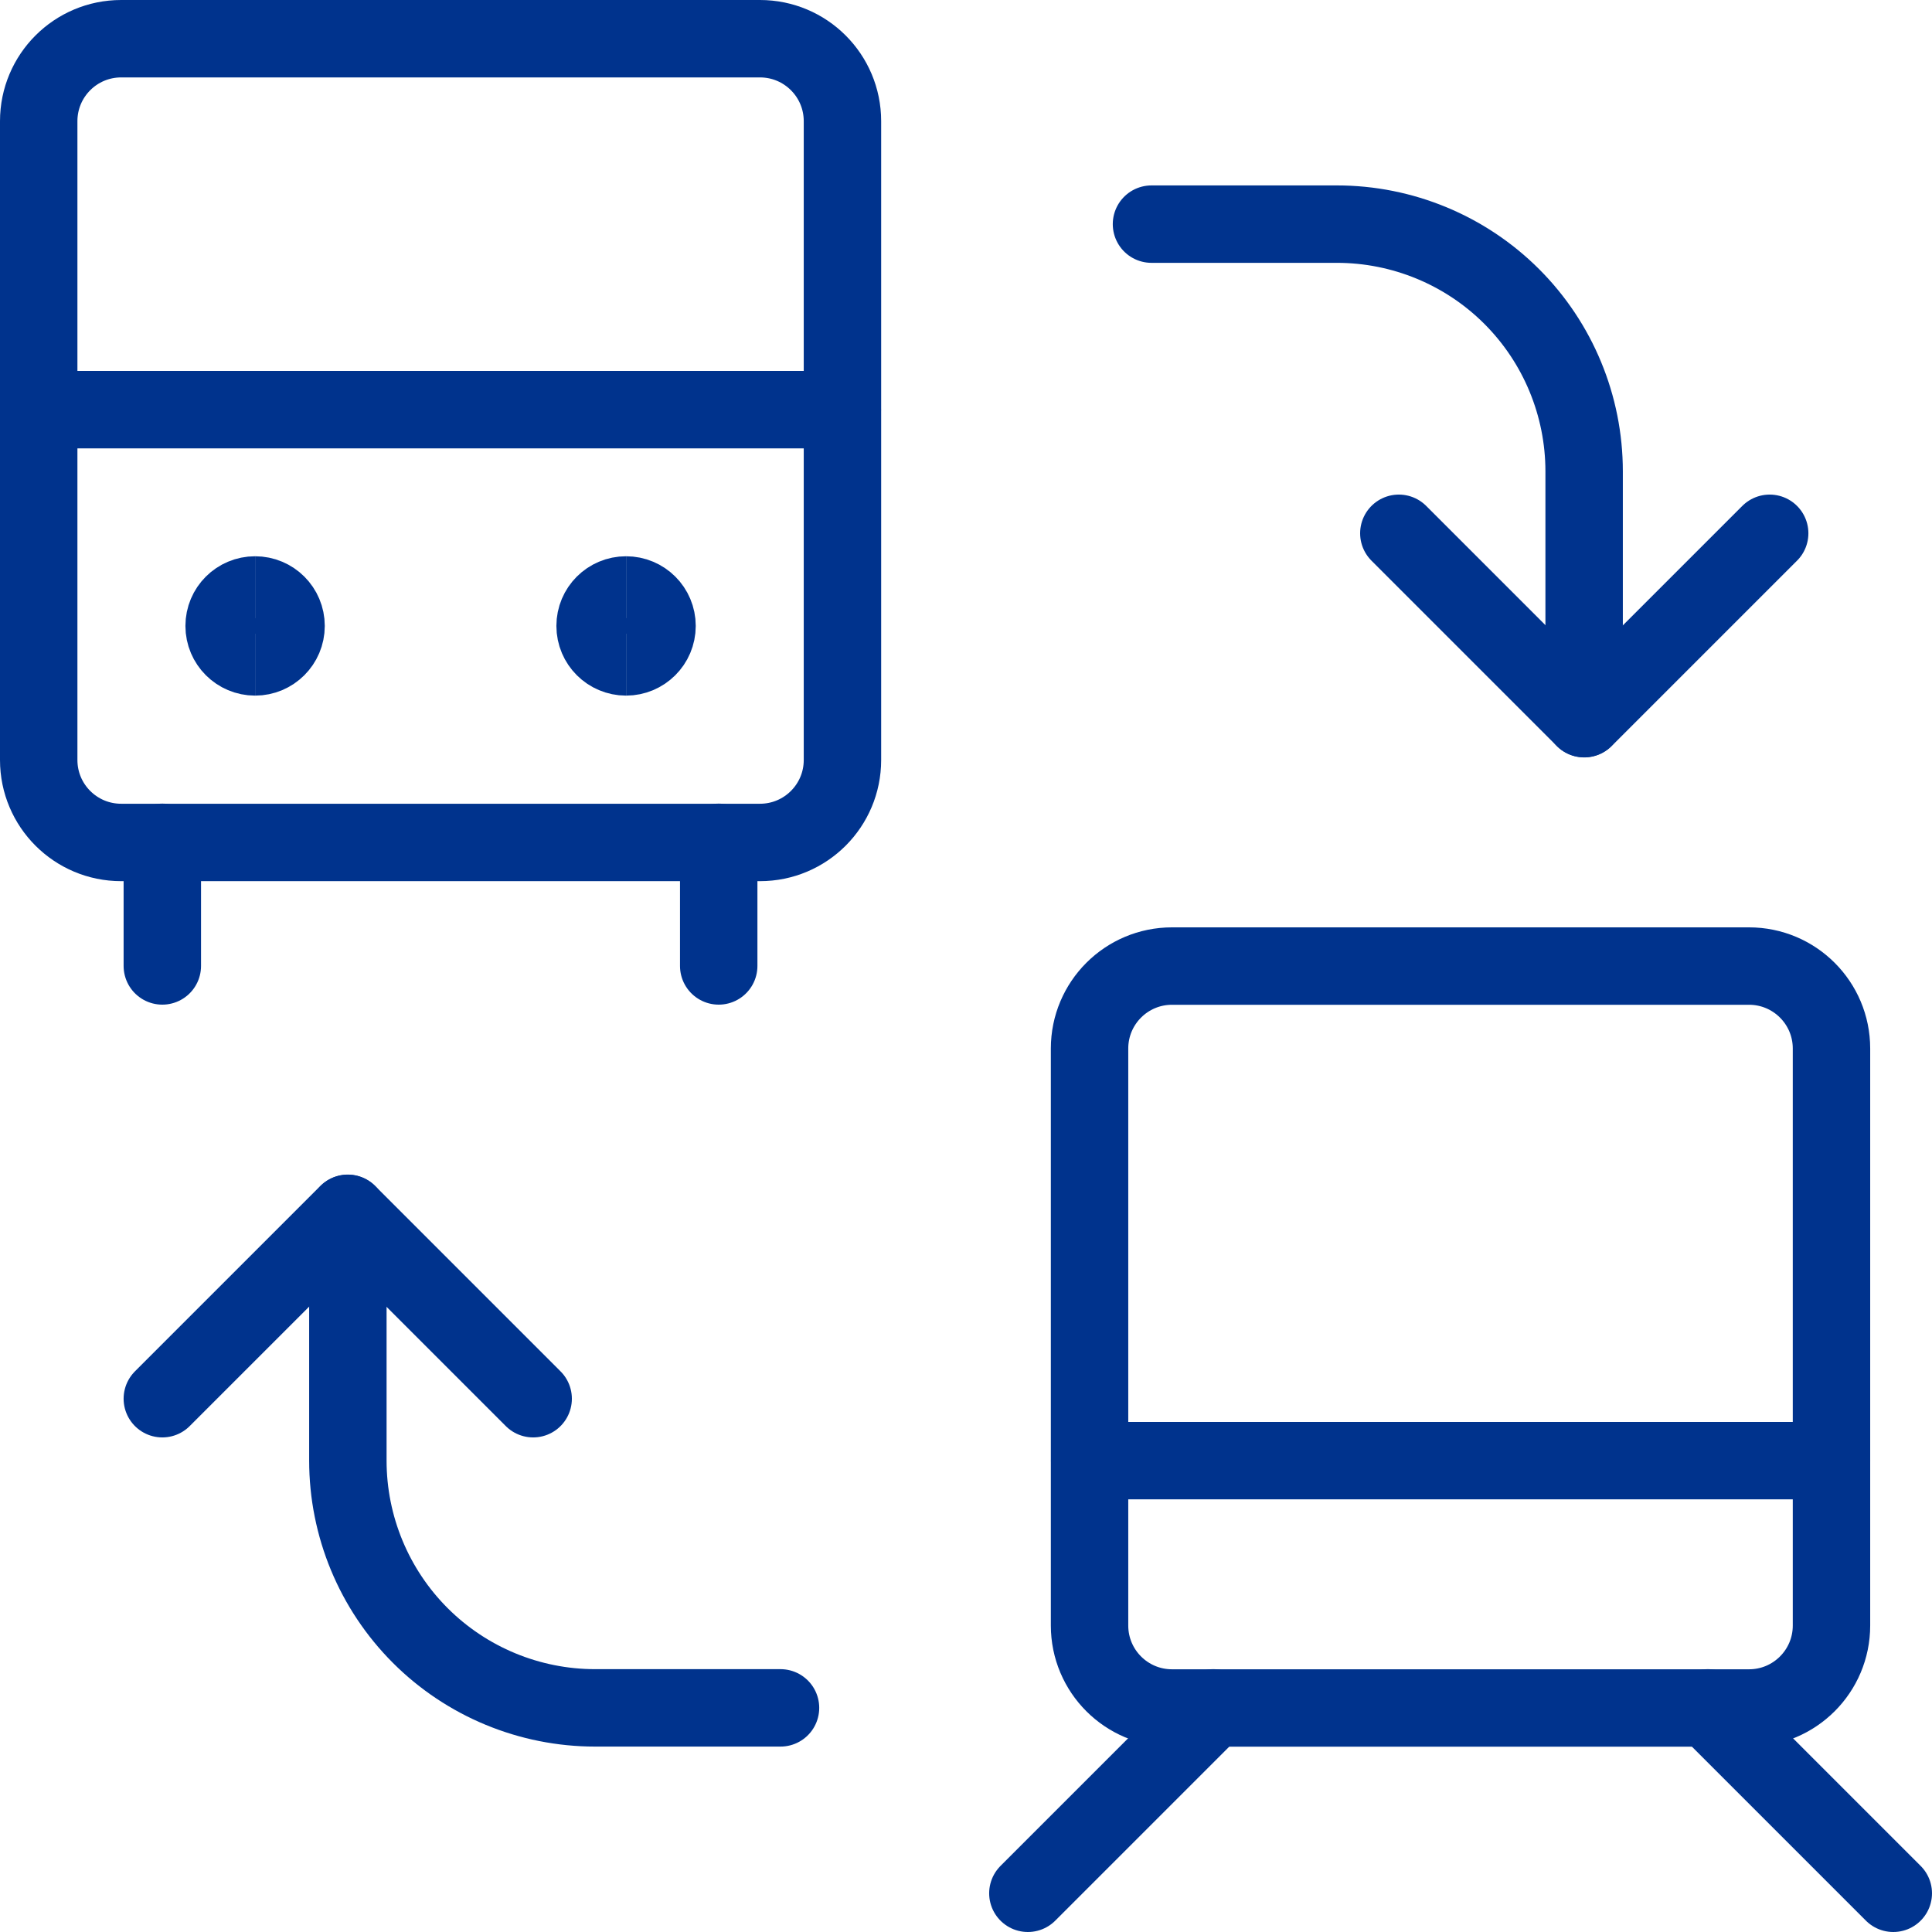
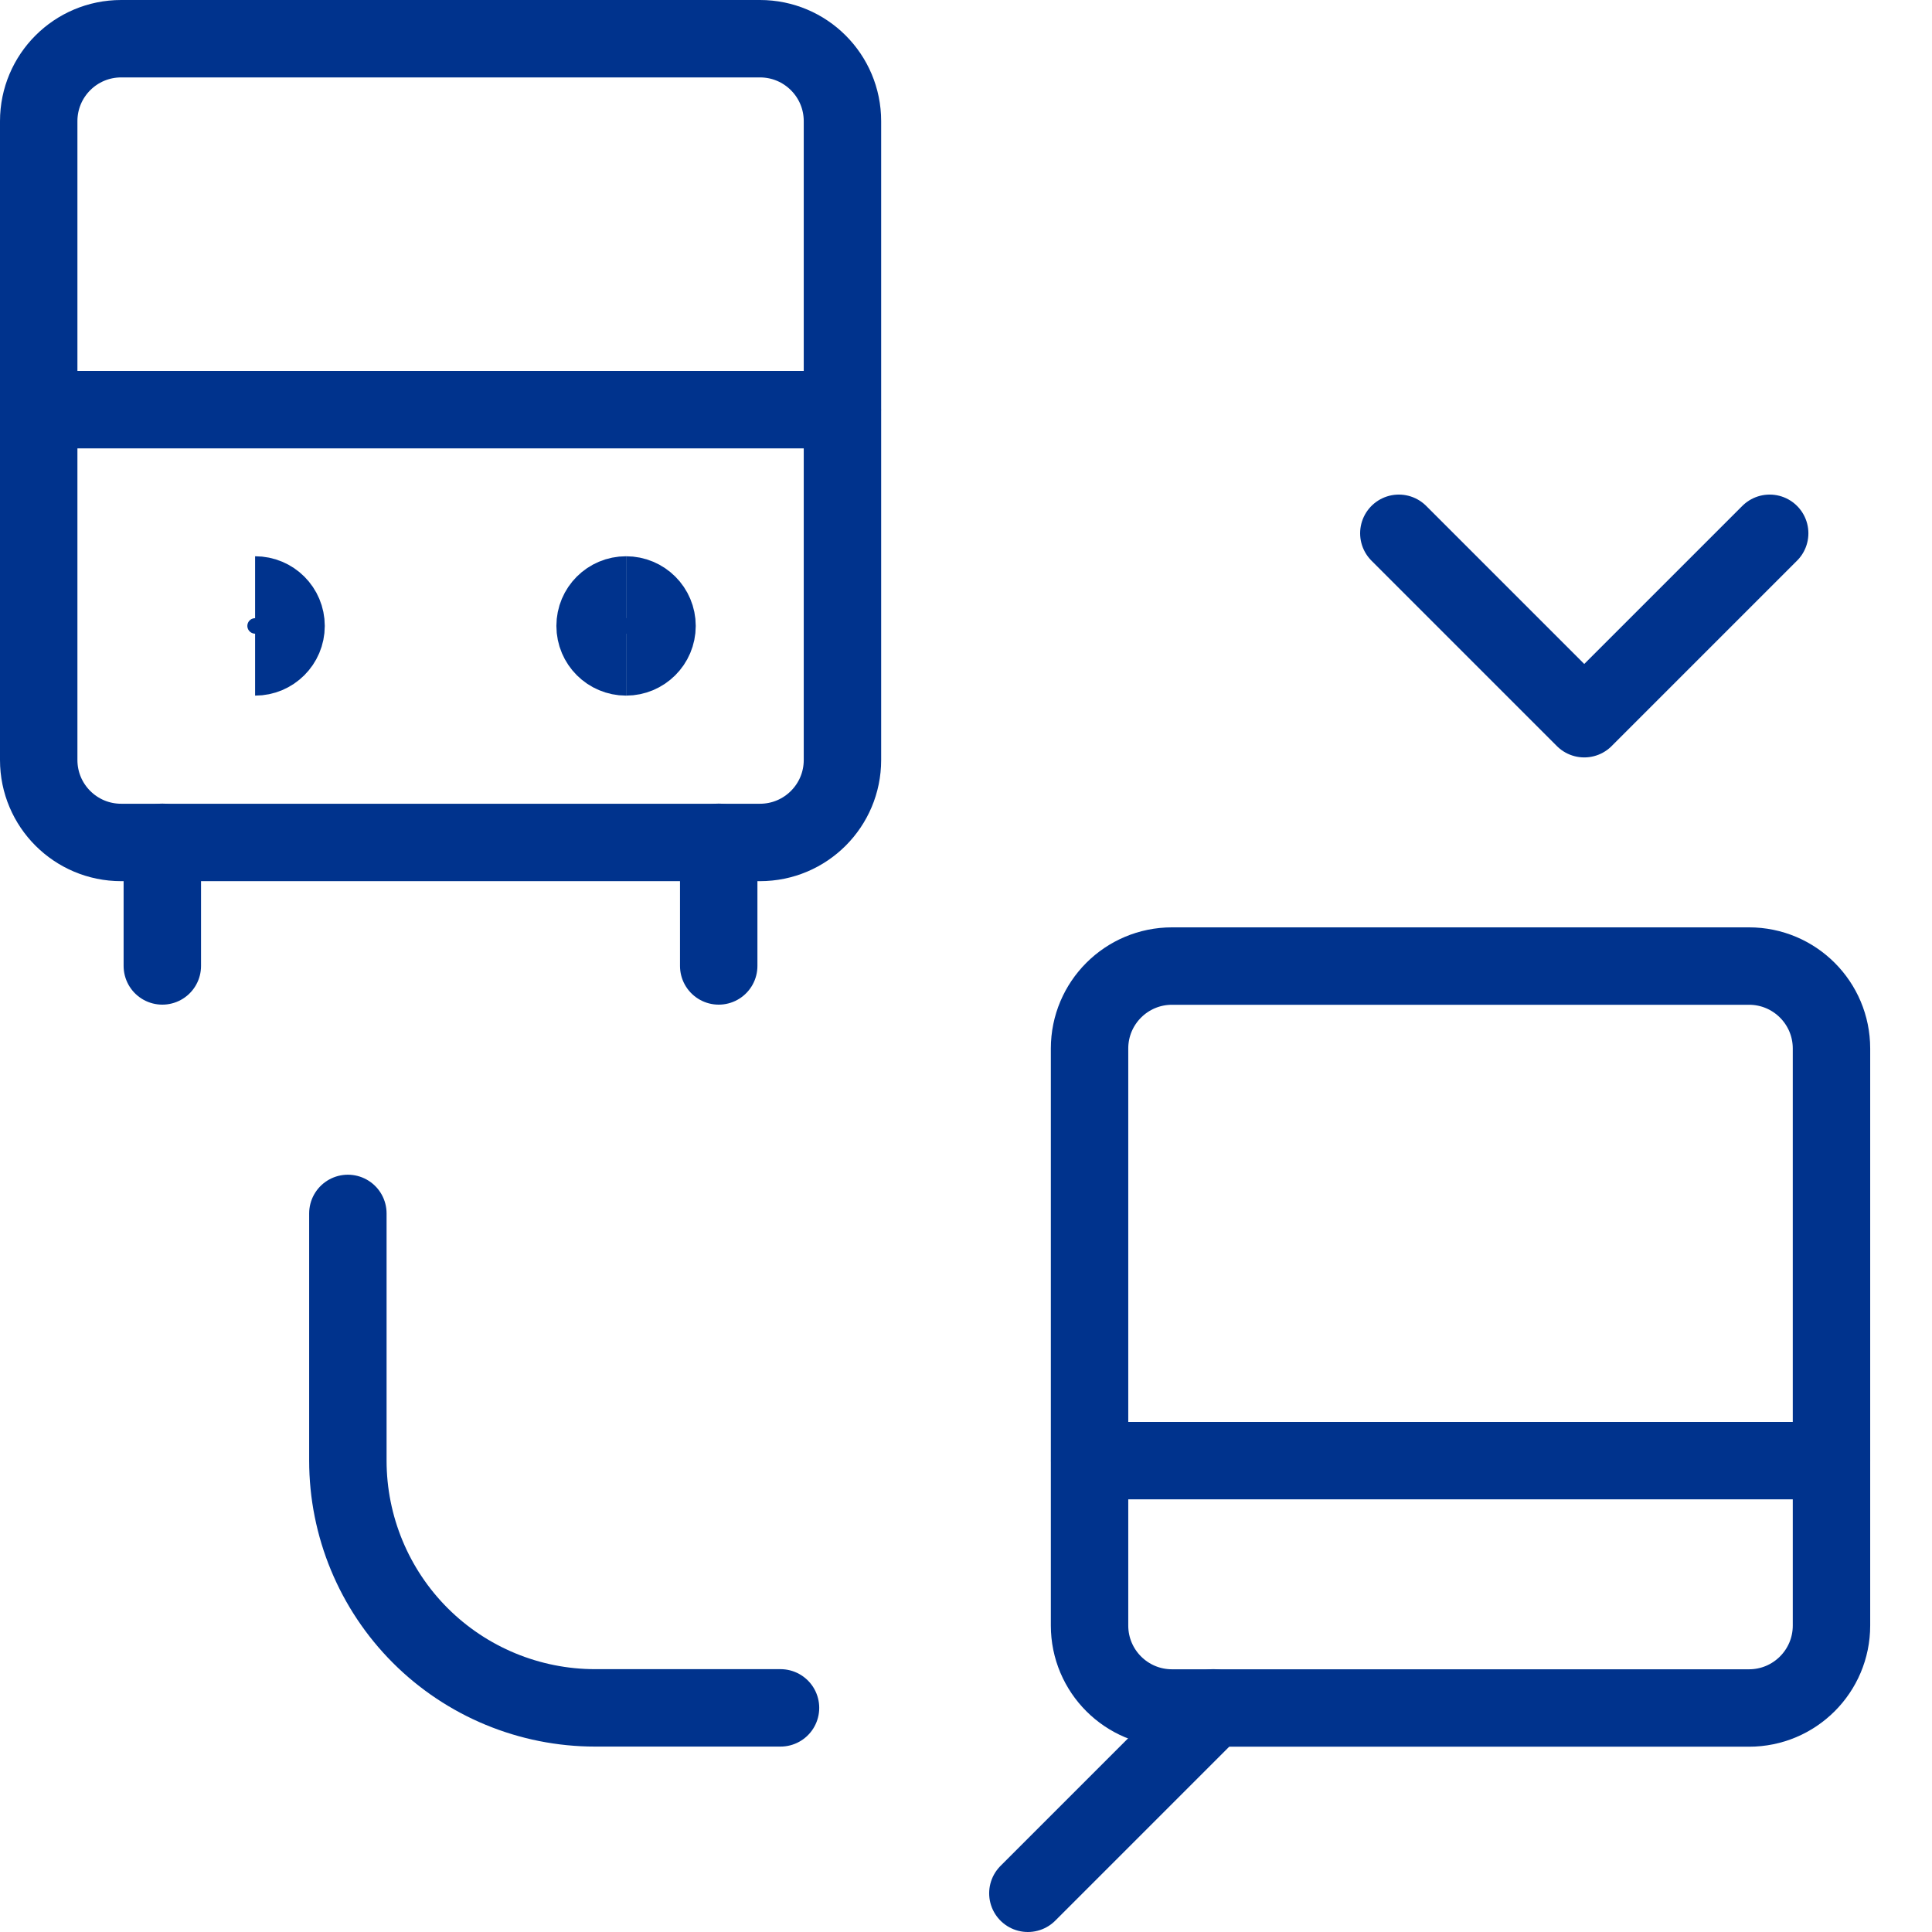
<svg xmlns="http://www.w3.org/2000/svg" id="a" data-name="Transportation-Ticket-Bus-Transfer--Streamline-Ultimate.svg" viewBox="0 0 149.73 149.73">
  <path d="M135.55,74.87h-44.72c-3.53,0-6.39,2.86-6.39,6.39v44.72c0,3.53,2.86,6.39,6.39,6.39h44.72c3.53,0,6.39-2.86,6.39-6.39v-44.72c0-3.53-2.86-6.39-6.39-6.39h0Z" style="fill: none; stroke: #00338d; stroke-linecap: round; stroke-linejoin: round; stroke-width: 6px;" />
  <path d="M84.45,113.2h57.49" style="fill: none; stroke: #00338d; stroke-linecap: round; stroke-linejoin: round; stroke-width: 6px;" />
  <path d="M94.03,132.36l-14.37,14.37" style="fill: none; stroke: #00338d; stroke-linecap: round; stroke-linejoin: round; stroke-width: 6px;" />
-   <path d="M132.36,132.36l14.37,14.37" style="fill: none; stroke: #00338d; stroke-linecap: round; stroke-linejoin: round; stroke-width: 6px;" />
  <path d="M137.15,41.33l-14.37,14.37-14.37-14.37" style="fill: none; stroke: #00338d; stroke-linecap: round; stroke-linejoin: round; stroke-width: 6px;" />
-   <path d="M89.24,17.37h14.37c5.08,0,9.96,2.02,13.55,5.61s5.61,8.47,5.61,13.55v19.16" style="fill: none; stroke: #00338d; stroke-linecap: round; stroke-linejoin: round; stroke-width: 6px;" />
-   <path d="M12.58,108.4l14.37-14.37,14.37,14.37" style="fill: none; stroke: #00338d; stroke-linecap: round; stroke-linejoin: round; stroke-width: 6px;" />
  <path d="M60.49,132.36h-14.37c-5.08,0-9.96-2.02-13.55-5.61s-5.61-8.47-5.61-13.55v-19.16" style="fill: none; stroke: #00338d; stroke-linecap: round; stroke-linejoin: round; stroke-width: 6px;" />
  <path d="M58.9,3H9.39c-3.53,0-6.39,2.86-6.39,6.39V58.9c0,3.53,2.86,6.39,6.39,6.39H58.9c3.53,0,6.39-2.86,6.39-6.39V9.39c0-3.53-2.86-6.39-6.39-6.39Z" style="fill: none; stroke: #00338d; stroke-linecap: round; stroke-linejoin: round; stroke-width: 6px;" />
  <path d="M12.58,65.28v9.58" style="fill: none; stroke: #00338d; stroke-linecap: round; stroke-linejoin: round; stroke-width: 6px;" />
  <path d="M55.7,65.28v9.58" style="fill: none; stroke: #00338d; stroke-linecap: round; stroke-linejoin: round; stroke-width: 6px;" />
  <path d="M3,31.75h62.28" style="fill: none; stroke: #00338d; stroke-linecap: round; stroke-linejoin: round; stroke-width: 6px;" />
-   <path d="M19.77,50.91c-1.32,0-2.4-1.07-2.4-2.4s1.07-2.4,2.4-2.4" style="fill: none; stroke: #00338d; stroke-width: 6px;" />
  <path d="M19.77,50.91c1.32,0,2.4-1.07,2.4-2.4s-1.07-2.4-2.4-2.4" style="fill: none; stroke: #00338d; stroke-width: 6px;" />
  <g>
    <path d="M48.52,50.91c-1.32,0-2.4-1.07-2.4-2.4s1.07-2.4,2.4-2.4" style="fill: none; stroke: #00338d; stroke-width: 6px;" />
    <path d="M48.52,50.91c1.32,0,2.4-1.07,2.4-2.4s-1.07-2.4-2.4-2.4" style="fill: none; stroke: #00338d; stroke-width: 6px;" />
  </g>
</svg>